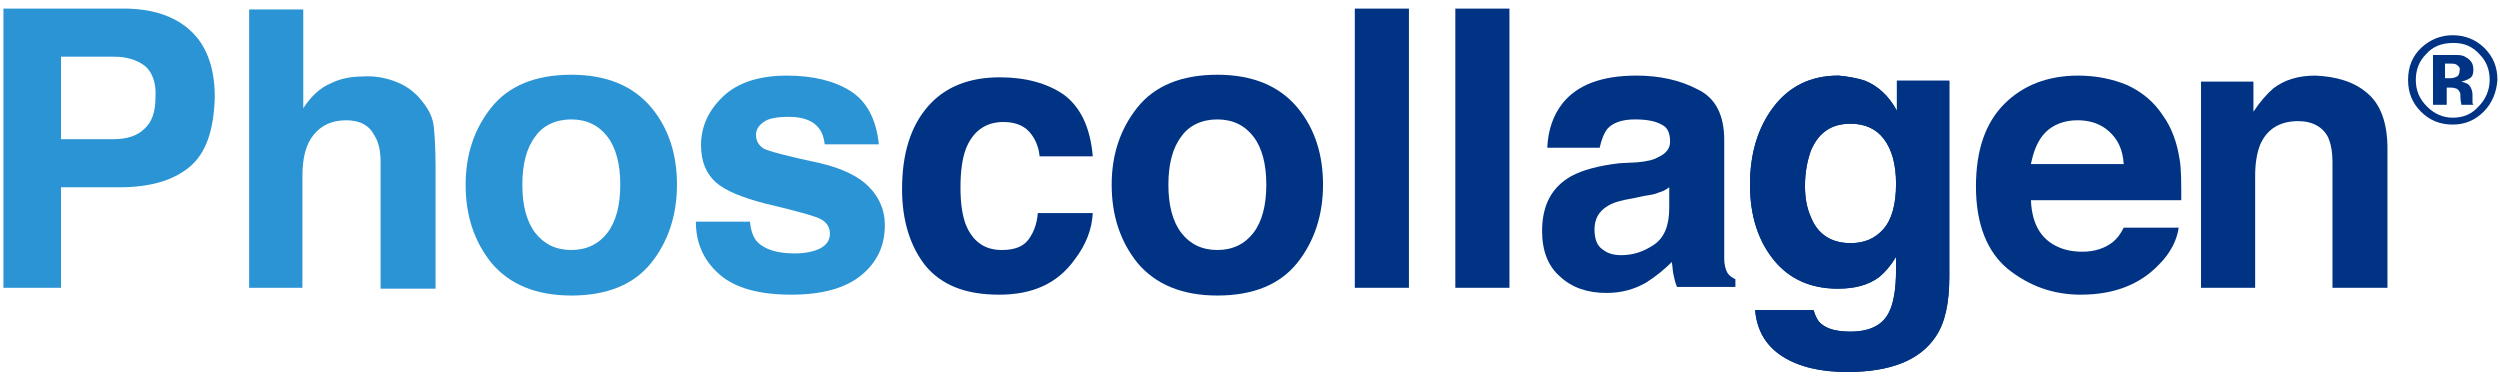
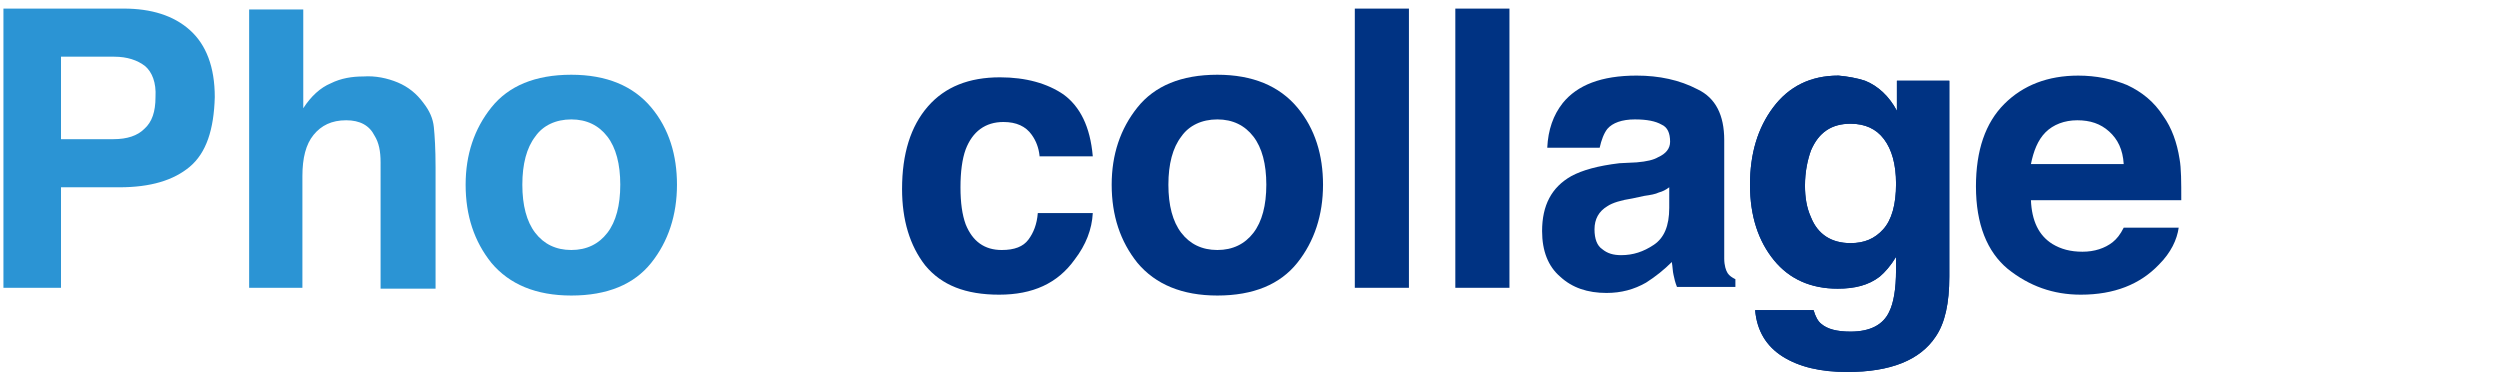
<svg xmlns="http://www.w3.org/2000/svg" version="1.1" id="Capa_1" x="0px" y="0px" viewBox="0 0 291 44.3" style="enable-background:new 0 0 291 44.3;" xml:space="preserve">
  <style type="text/css">
	.st0{fill:#2B94D4;}
	.st1{fill:#003383;}
</style>
  <g>
    <g>
      <path class="st0" d="M22.1,19.4c-1.9,1.6-4.6,2.4-8.2,2.4H7.1v11.7H0.4V1h14c3.2,0,5.8,0.8,7.7,2.5c1.9,1.7,2.9,4.3,2.9,7.8    C24.9,15.1,24,17.8,22.1,19.4z M16.9,7.7C16,7,14.8,6.6,13.3,6.6H7.1v9.6h6.1c1.6,0,2.8-0.4,3.6-1.2c0.9-0.8,1.3-2,1.3-3.7    C18.2,9.6,17.7,8.4,16.9,7.7z" />
      <path class="st0" d="M46.3,9.6c1.2,0.5,2.2,1.3,3,2.4c0.7,0.9,1.1,1.8,1.2,2.8c0.1,1,0.2,2.5,0.2,4.7v14.1h-6.4V18.9    c0-1.3-0.2-2.3-0.7-3.1C43,14.6,41.9,14,40.3,14c-1.7,0-2.9,0.6-3.8,1.7c-0.9,1.1-1.3,2.7-1.3,4.8v13H29V1.1h6.3v11.5    c0.9-1.4,2-2.4,3.2-2.9c1.2-0.6,2.5-0.8,3.8-0.8C43.7,8.8,45.1,9.1,46.3,9.6z" />
      <path class="st0" d="M75.8,30.6c-2,2.5-5.1,3.8-9.3,3.8c-4.1,0-7.2-1.3-9.3-3.8c-2-2.5-3-5.5-3-9.1c0-3.5,1-6.5,3-9    s5.1-3.8,9.3-3.8c4.1,0,7.2,1.3,9.3,3.8s3,5.6,3,9C78.8,25,77.8,28.1,75.8,30.6z M70.7,27.1c1-1.3,1.5-3.2,1.5-5.6    s-0.5-4.3-1.5-5.6c-1-1.3-2.4-2-4.2-2c-1.8,0-3.3,0.7-4.2,2c-1,1.3-1.5,3.2-1.5,5.6s0.5,4.3,1.5,5.6c1,1.3,2.4,2,4.2,2    C68.3,29.1,69.7,28.4,70.7,27.1z" />
-       <path class="st0" d="M87.3,25.8c0.1,1.1,0.4,1.9,0.9,2.4c0.8,0.8,2.2,1.3,4.3,1.3c1.2,0,2.2-0.2,3-0.6c0.7-0.4,1.1-0.9,1.1-1.7    c0-0.7-0.3-1.2-0.9-1.6c-0.6-0.4-2.8-1-6.6-1.9c-2.7-0.7-4.7-1.5-5.8-2.5c-1.1-1-1.7-2.4-1.7-4.3c0-2.2,0.9-4.1,2.6-5.7    c1.7-1.6,4.2-2.4,7.4-2.4c3,0,5.5,0.6,7.4,1.8c1.9,1.2,3,3.3,3.3,6.2H96c-0.1-0.8-0.3-1.4-0.7-1.9c-0.7-0.9-1.9-1.3-3.5-1.3    c-1.4,0-2.4,0.2-2.9,0.6c-0.6,0.4-0.9,0.9-0.9,1.5c0,0.7,0.3,1.2,0.9,1.6c0.6,0.3,2.8,0.9,6.6,1.7c2.5,0.6,4.4,1.5,5.6,2.7    c1.2,1.2,1.9,2.7,1.9,4.5c0,2.4-0.9,4.3-2.7,5.8c-1.8,1.5-4.5,2.3-8.2,2.3c-3.8,0-6.6-0.8-8.4-2.4c-1.8-1.6-2.7-3.6-2.7-6.1H87.3z    " />
    </g>
    <path class="st1" d="M121,18.1c-0.1-0.9-0.4-1.7-0.9-2.4c-0.7-1-1.8-1.5-3.3-1.5c-2.1,0-3.6,1.1-4.4,3.2c-0.4,1.1-0.6,2.6-0.6,4.4   c0,1.8,0.2,3.2,0.6,4.3c0.8,2,2.2,3,4.2,3c1.5,0,2.5-0.4,3.1-1.2c0.6-0.8,1-1.8,1.1-3.1h6.4c-0.1,1.9-0.8,3.7-2.1,5.4   c-2,2.8-4.9,4.1-8.8,4.1c-3.9,0-6.7-1.1-8.6-3.4c-1.8-2.3-2.7-5.3-2.7-8.9c0-4.1,1-7.3,3-9.6c2-2.3,4.8-3.4,8.4-3.4   c3,0,5.5,0.7,7.4,2c1.9,1.4,3.1,3.7,3.4,7.2H121z" />
    <path class="st1" d="M151,30.6c-2,2.5-5.1,3.8-9.3,3.8c-4.1,0-7.2-1.3-9.3-3.8c-2-2.5-3-5.5-3-9.1c0-3.5,1-6.5,3-9s5.1-3.8,9.3-3.8   c4.1,0,7.2,1.3,9.3,3.8s3,5.6,3,9C154,25,153,28.1,151,30.6z M145.9,27.1c1-1.3,1.5-3.2,1.5-5.6s-0.5-4.3-1.5-5.6   c-1-1.3-2.4-2-4.2-2c-1.8,0-3.3,0.7-4.2,2c-1,1.3-1.5,3.2-1.5,5.6s0.5,4.3,1.5,5.6c1,1.3,2.4,2,4.2,2   C143.5,29.1,144.9,28.4,145.9,27.1z" />
    <path class="st1" d="M164,33.5h-6.3V1h6.3V33.5z" />
    <path class="st1" d="M175.7,33.5h-6.3V1h6.3V33.5z" />
-     <path class="st1" d="M190.5,18.9c1.2-0.1,2-0.3,2.5-0.6c0.9-0.4,1.4-1,1.4-1.8c0-1-0.3-1.7-1-2c-0.7-0.4-1.7-0.6-3.1-0.6   c-1.5,0-2.6,0.4-3.2,1.1c-0.4,0.5-0.7,1.3-0.9,2.2h-6.1c0.1-2.1,0.7-3.8,1.8-5.2c1.7-2.1,4.5-3.2,8.6-3.2c2.6,0,5,0.5,7.1,1.6   c2.1,1,3.1,3,3.1,5.9v11c0,0.8,0,1.7,0,2.8c0,0.8,0.2,1.4,0.4,1.7c0.2,0.3,0.5,0.5,0.9,0.7v0.9h-6.8c-0.2-0.5-0.3-0.9-0.4-1.4   c-0.1-0.4-0.1-0.9-0.2-1.5c-0.9,0.9-1.9,1.7-3,2.4c-1.4,0.8-2.9,1.2-4.6,1.2c-2.2,0-4-0.6-5.4-1.9c-1.4-1.2-2.1-3-2.1-5.3   c0-3,1.1-5.1,3.4-6.4c1.3-0.7,3.1-1.2,5.6-1.5L190.5,18.9z M194.3,21.8c-0.4,0.3-0.8,0.5-1.2,0.6c-0.4,0.2-1,0.3-1.7,0.4l-1.4,0.3   c-1.3,0.2-2.3,0.5-2.9,0.9c-1,0.6-1.5,1.5-1.5,2.7c0,1.1,0.3,1.9,0.9,2.3c0.6,0.5,1.3,0.7,2.2,0.7c1.4,0,2.6-0.4,3.8-1.2   c1.2-0.8,1.8-2.2,1.8-4.3V21.8z" />
+     <path class="st1" d="M190.5,18.9c1.2-0.1,2-0.3,2.5-0.6c0.9-0.4,1.4-1,1.4-1.8c0-1-0.3-1.7-1-2c-0.7-0.4-1.7-0.6-3.1-0.6   c-1.5,0-2.6,0.4-3.2,1.1c-0.4,0.5-0.7,1.3-0.9,2.2h-6.1c0.1-2.1,0.7-3.8,1.8-5.2c1.7-2.1,4.5-3.2,8.6-3.2c2.6,0,5,0.5,7.1,1.6   c2.1,1,3.1,3,3.1,5.9v11c0,0.8,0,1.7,0,2.8c0,0.8,0.2,1.4,0.4,1.7c0.2,0.3,0.5,0.5,0.9,0.7v0.9h-6.8c-0.2-0.5-0.3-0.9-0.4-1.4   c-0.1-0.4-0.1-0.9-0.2-1.5c-0.9,0.9-1.9,1.7-3,2.4c-1.4,0.8-2.9,1.2-4.6,1.2c-2.2,0-4-0.6-5.4-1.9c-1.4-1.2-2.1-3-2.1-5.3   c0-3,1.1-5.1,3.4-6.4c1.3-0.7,3.1-1.2,5.6-1.5z M194.3,21.8c-0.4,0.3-0.8,0.5-1.2,0.6c-0.4,0.2-1,0.3-1.7,0.4l-1.4,0.3   c-1.3,0.2-2.3,0.5-2.9,0.9c-1,0.6-1.5,1.5-1.5,2.7c0,1.1,0.3,1.9,0.9,2.3c0.6,0.5,1.3,0.7,2.2,0.7c1.4,0,2.6-0.4,3.8-1.2   c1.2-0.8,1.8-2.2,1.8-4.3V21.8z" />
    <path class="st1" d="M217.1,9.4c1.5,0.6,2.8,1.8,3.7,3.5V9.4h6.1v22.8c0,3.1-0.5,5.4-1.6,7c-1.8,2.7-5.2,4.1-10.3,4.1   c-3.1,0-5.6-0.6-7.5-1.8c-1.9-1.2-3-3-3.2-5.4h6.8c0.2,0.7,0.5,1.3,0.9,1.6c0.7,0.6,1.8,0.9,3.4,0.9c2.3,0,3.8-0.8,4.5-2.3   c0.5-1,0.8-2.6,0.8-4.9v-1.5c-0.6,1-1.3,1.8-1.9,2.3c-1.3,1-2.9,1.4-4.9,1.4c-3.1,0-5.6-1.1-7.4-3.3c-1.8-2.2-2.8-5.1-2.8-8.8   c0-3.6,0.9-6.6,2.7-9c1.8-2.4,4.3-3.7,7.6-3.7C215.1,8.9,216.2,9.1,217.1,9.4z M219.2,26.7c1-1.1,1.5-2.9,1.5-5.3   c0-2.3-0.5-4-1.4-5.2s-2.2-1.8-3.9-1.8c-2.2,0-3.7,1-4.6,3.1c-0.4,1.1-0.7,2.5-0.7,4.1c0,1.4,0.2,2.6,0.7,3.7c0.8,2,2.4,3,4.6,3   C217,28.3,218.2,27.8,219.2,26.7z" />
    <path class="st1" d="M247.6,9.9c1.7,0.8,3.1,1.9,4.2,3.6c1,1.4,1.6,3.1,1.9,5c0.2,1.1,0.2,2.7,0.2,4.8h-17.5   c0.1,2.4,0.9,4.1,2.5,5.1c1,0.6,2.1,0.9,3.5,0.9c1.4,0,2.6-0.4,3.5-1.1c0.5-0.4,0.9-0.9,1.3-1.7h6.4c-0.2,1.4-0.9,2.9-2.3,4.3   c-2.2,2.3-5.2,3.5-9.1,3.5c-3.2,0-6-1-8.5-3c-2.4-2-3.7-5.2-3.7-9.6c0-4.2,1.1-7.4,3.3-9.6c2.2-2.2,5.1-3.3,8.6-3.3   C244,8.8,245.9,9.2,247.6,9.9z M238.1,15.4c-0.9,0.9-1.4,2.2-1.7,3.7h10.8c-0.1-1.7-0.7-2.9-1.7-3.8c-1-0.9-2.2-1.3-3.7-1.3   C240.3,14,239,14.5,238.1,15.4z" />
-     <path class="st1" d="M275.5,10.8c1.6,1.3,2.4,3.5,2.4,6.5v16.2h-6.4V18.9c0-1.3-0.2-2.2-0.5-2.9c-0.6-1.2-1.8-1.9-3.5-1.9   c-2.1,0-3.6,0.9-4.4,2.7c-0.4,1-0.6,2.2-0.6,3.7v13h-6.3v-24h6.1V13c0.8-1.2,1.6-2.1,2.3-2.7c1.3-1,2.9-1.5,4.9-1.5   C271.9,8.9,274,9.5,275.5,10.8z" />
-     <path class="st1" d="M289.1,13c-1,1-2.2,1.5-3.6,1.5c-1.5,0-2.7-0.5-3.7-1.5s-1.5-2.2-1.5-3.7c0-1.5,0.5-2.8,1.6-3.8   c1-0.9,2.2-1.4,3.6-1.4c1.4,0,2.7,0.5,3.7,1.5c1,1,1.5,2.2,1.5,3.7C290.6,10.7,290.1,12,289.1,13z M282.4,6.3   c-0.8,0.8-1.2,1.8-1.2,3c0,1.2,0.4,2.2,1.3,3.1c0.8,0.8,1.8,1.3,3,1.3c1.2,0,2.2-0.4,3-1.3c0.8-0.8,1.3-1.9,1.3-3.1   c0-1.2-0.4-2.2-1.2-3c-0.8-0.9-1.8-1.3-3-1.3C284.2,5,283.2,5.4,282.4,6.3z M283.2,12.2V6.4c0.4,0,0.9,0,1.6,0c0.7,0,1.1,0,1.2,0   c0.5,0,0.8,0.1,1.1,0.3c0.5,0.3,0.8,0.7,0.8,1.4c0,0.5-0.1,0.8-0.4,1c-0.3,0.2-0.6,0.3-1,0.4c0.4,0.1,0.6,0.2,0.8,0.3   c0.3,0.3,0.5,0.7,0.5,1.3v0.5c0,0.1,0,0.1,0,0.2c0,0.1,0,0.1,0,0.2l0.1,0.2h-1.4c0-0.2-0.1-0.4-0.1-0.8c0-0.3,0-0.6-0.1-0.7   c-0.1-0.2-0.2-0.3-0.4-0.4c-0.1,0-0.3-0.1-0.5-0.1l-0.3,0h-0.3v2H283.2z M285.9,7.5c-0.2-0.1-0.5-0.1-0.9-0.1h-0.4v1.7h0.6   c0.4,0,0.6-0.1,0.8-0.2c0.2-0.1,0.3-0.4,0.3-0.7C286.4,7.9,286.2,7.7,285.9,7.5z" />
    <path class="st1" d="M217.1,9.4c1.5,0.6,2.8,1.8,3.7,3.5V9.4h6.1v22.8c0,3.1-0.5,5.4-1.6,7c-1.8,2.7-5.2,4.1-10.3,4.1   c-3.1,0-5.6-0.6-7.5-1.8c-1.9-1.2-3-3-3.2-5.4h6.8c0.2,0.7,0.5,1.3,0.9,1.6c0.7,0.6,1.8,0.9,3.4,0.9c2.3,0,3.8-0.8,4.5-2.3   c0.5-1,0.8-2.6,0.8-4.9v-1.5c-0.6,1-1.3,1.8-1.9,2.3c-1.3,1-2.9,1.4-4.9,1.4c-3.1,0-5.6-1.1-7.4-3.3c-1.8-2.2-2.8-5.1-2.8-8.8   c0-3.6,0.9-6.6,2.7-9c1.8-2.4,4.3-3.7,7.6-3.7C215.1,8.9,216.2,9.1,217.1,9.4z M219.2,26.7c1-1.1,1.5-2.9,1.5-5.3   c0-2.3-0.5-4-1.4-5.2s-2.2-1.8-3.9-1.8c-2.2,0-3.7,1-4.6,3.1c-0.4,1.1-0.7,2.5-0.7,4.1c0,1.4,0.2,2.6,0.7,3.7c0.8,2,2.4,3,4.6,3   C217,28.3,218.2,27.8,219.2,26.7z" />
  </g>
</svg>